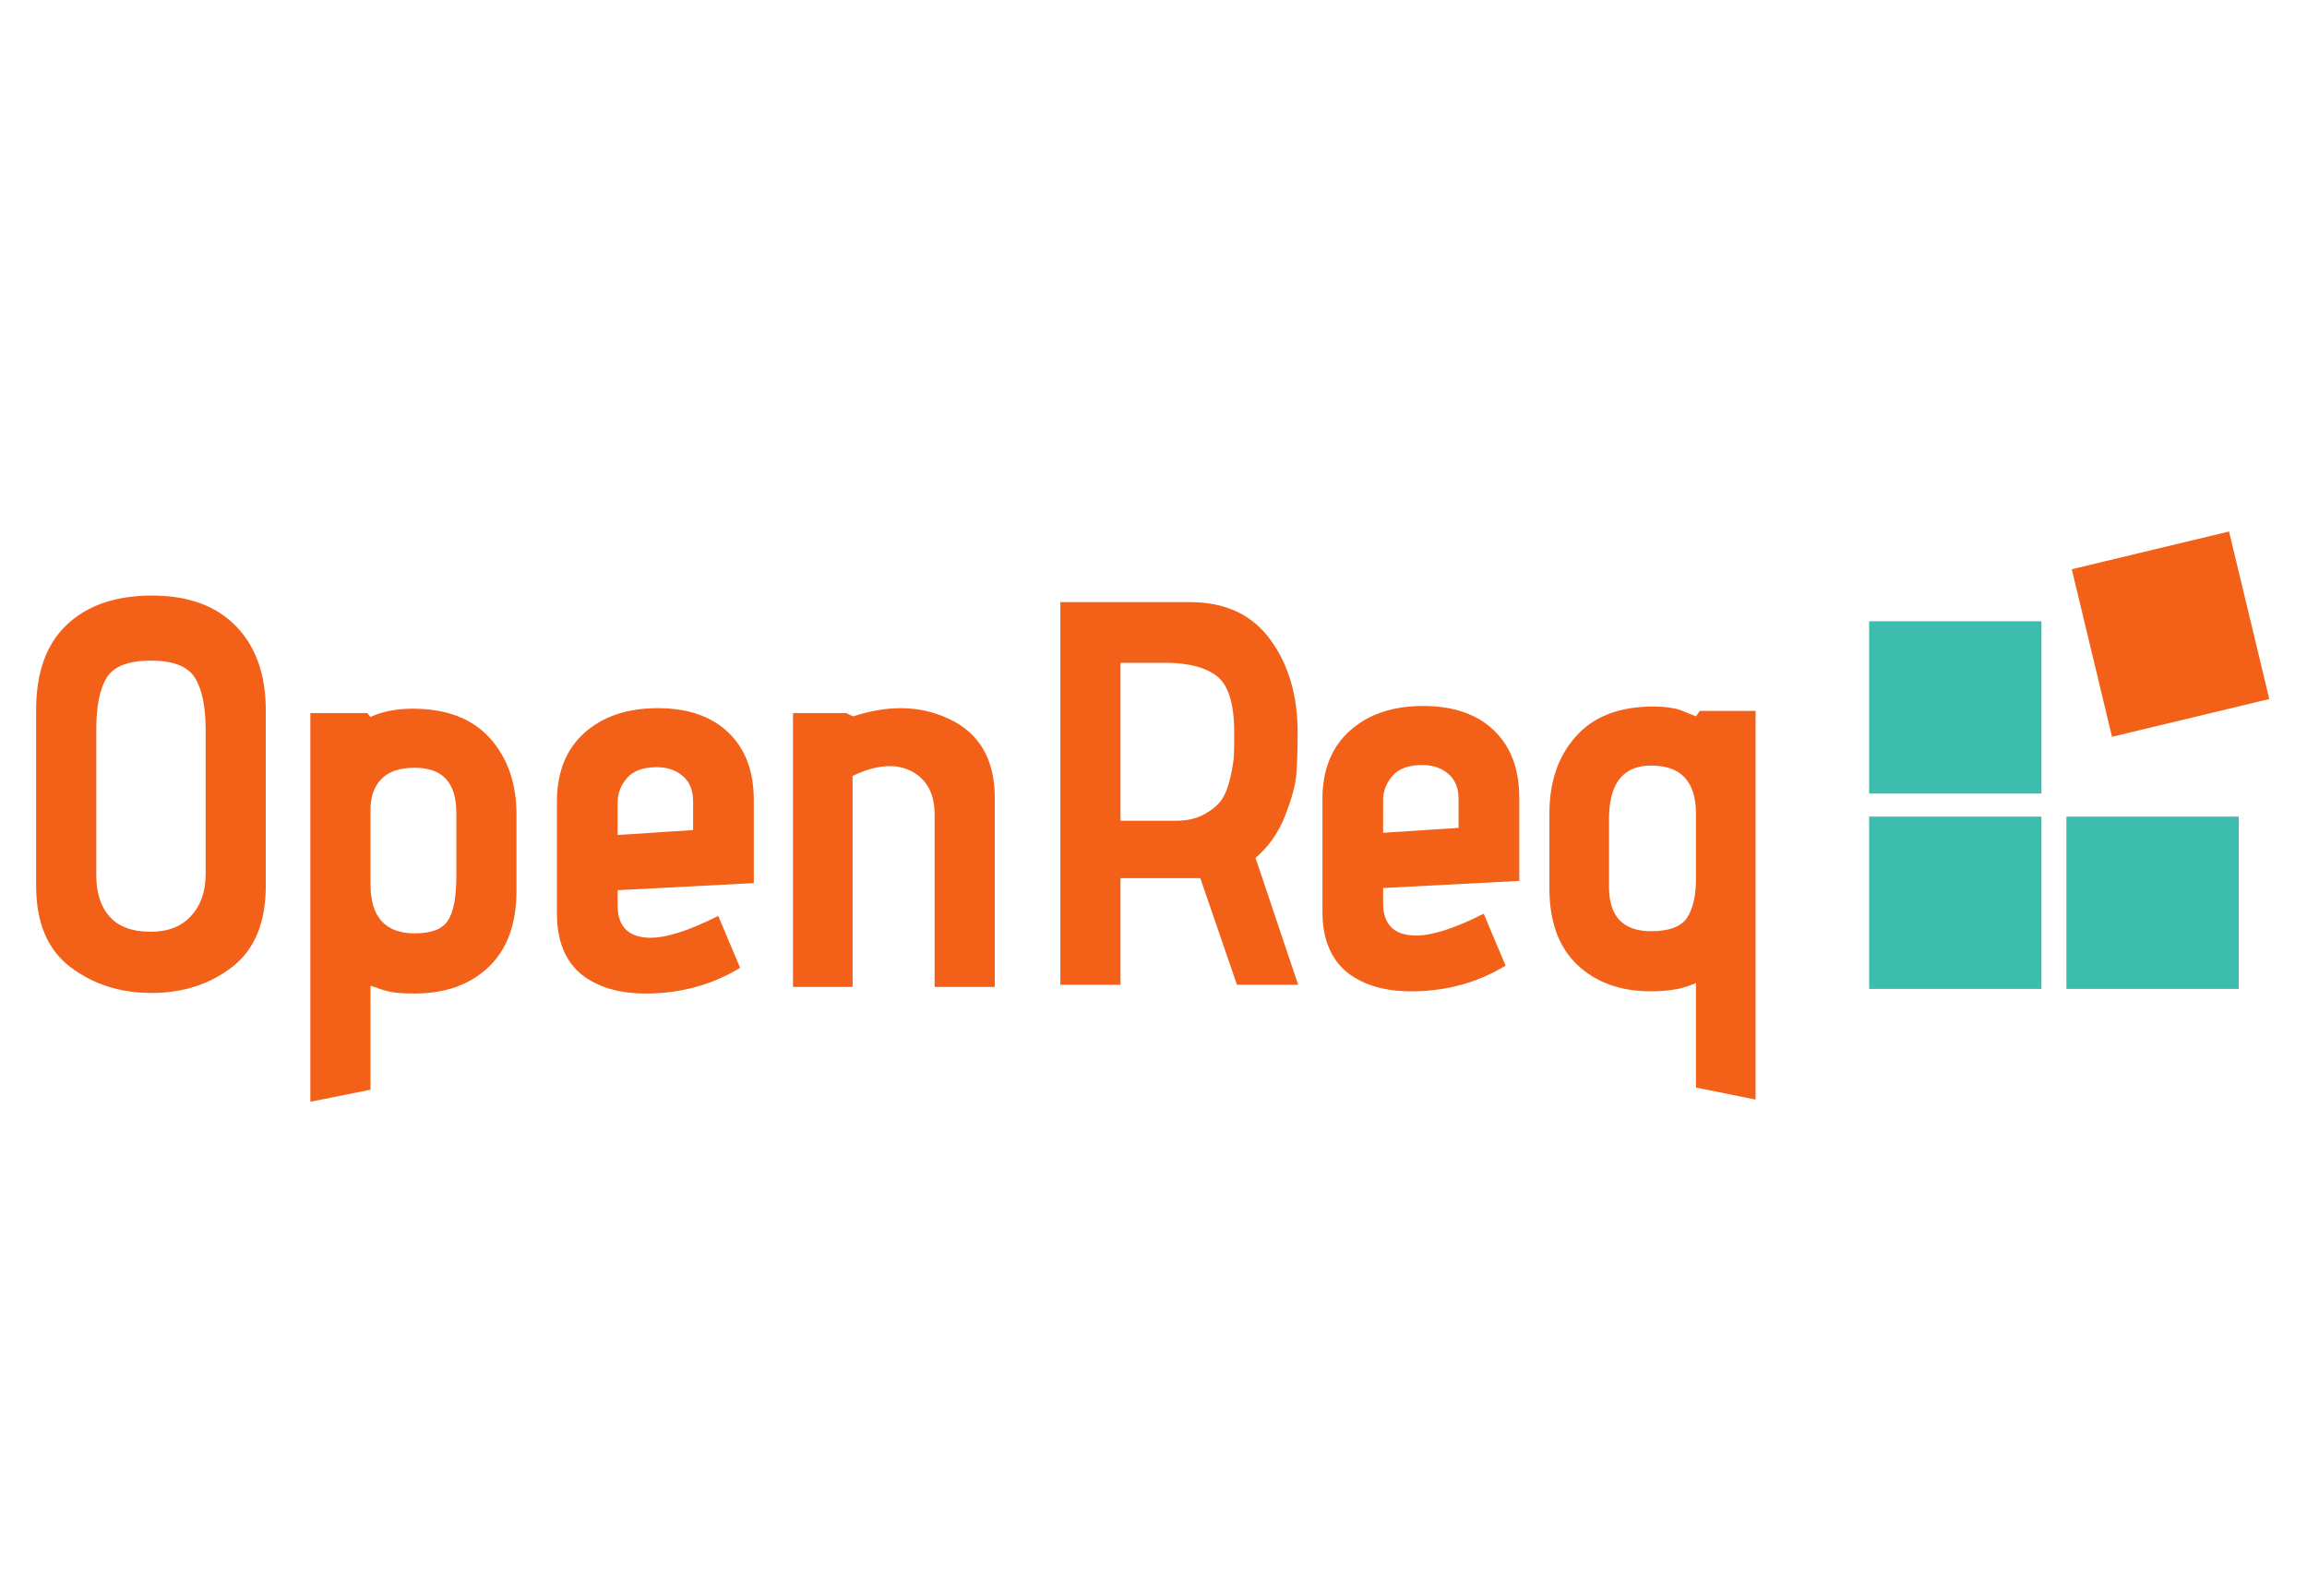
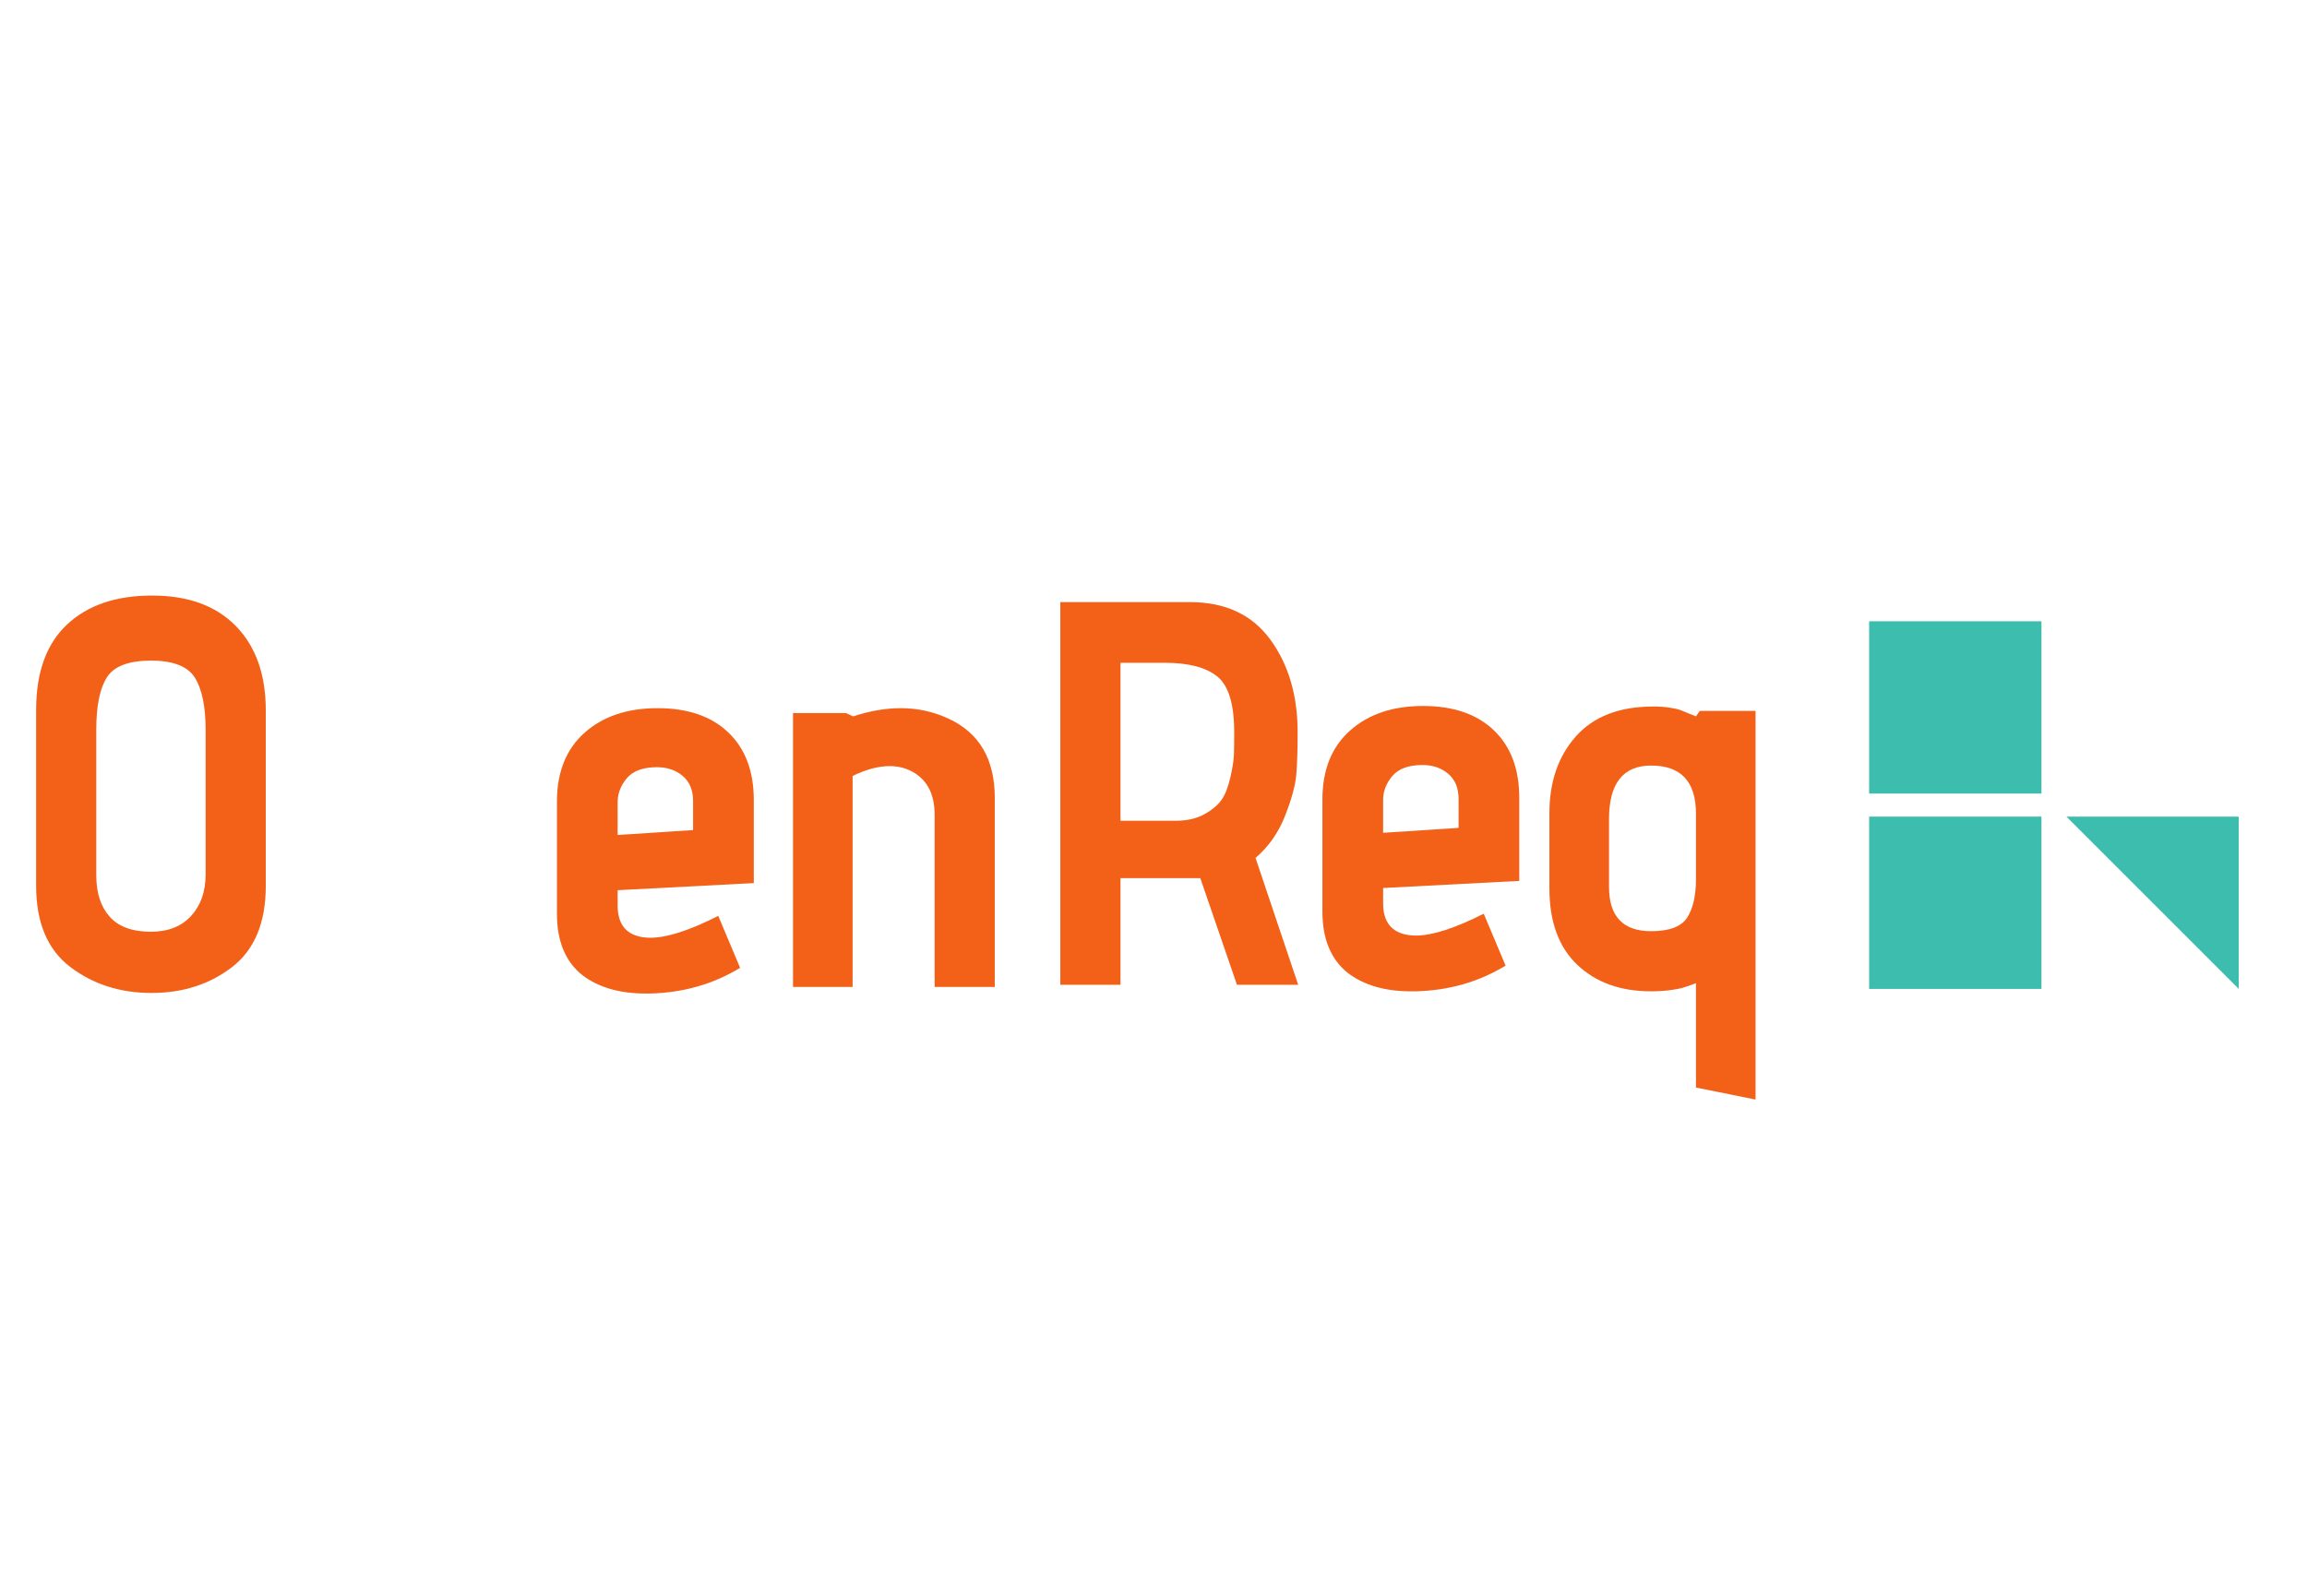
<svg xmlns="http://www.w3.org/2000/svg" xmlns:ns1="http://sodipodi.sourceforge.net/DTD/sodipodi-0.dtd" xmlns:ns2="http://www.inkscape.org/namespaces/inkscape" xmlns:xlink="http://www.w3.org/1999/xlink" width="52.661" height="36.441" viewBox="0 0 52.661 36.441" version="1.1" id="svg10" ns1:docname="openreq.svg" ns2:version="0.92.3 (2405546, 2018-03-11)">
  <ns1:namedview pagecolor="#ffffff" bordercolor="#666666" borderopacity="1" objecttolerance="10" gridtolerance="10" guidetolerance="10" ns2:pageopacity="0" ns2:pageshadow="2" ns2:window-width="2112" ns2:window-height="1385" id="namedview12" showgrid="true" fit-margin-top="0" fit-margin-left="0" fit-margin-right="0" fit-margin-bottom="0" ns2:zoom="4.9166667" ns2:cx="101.81356" ns2:cy="11.725873" ns2:window-x="67" ns2:window-y="27" ns2:window-maximized="0" ns2:current-layer="svg10" showguides="false">
    <ns2:grid type="xygrid" id="grid818" />
  </ns1:namedview>
  <defs id="defs3">
    <path id="a" d="M 0,0 H 48 V 48 H 0 Z" ns2:connector-curvature="0" />
    <clipPath id="clipPath28" clipPathUnits="userSpaceOnUse">
      <path ns2:connector-curvature="0" id="path26" d="M 12.496,12.496 H 624.779 V 871.394 H 12.496 Z" />
    </clipPath>
    <clipPath id="clipPath28-3" clipPathUnits="userSpaceOnUse">
-       <path ns2:connector-curvature="0" id="path26-6" d="M 12.496,12.496 H 624.779 V 871.394 H 12.496 Z" />
-     </clipPath>
+       </clipPath>
    <clipPath id="clipPath28-3-7" clipPathUnits="userSpaceOnUse">
      <path ns2:connector-curvature="0" id="path26-6-5" d="M 12.496,12.496 H 624.779 V 871.394 H 12.496 Z" />
    </clipPath>
    <clipPath id="clipPath28-3-3" clipPathUnits="userSpaceOnUse">
-       <path ns2:connector-curvature="0" id="path26-6-56" d="M 12.496,12.496 H 624.779 V 871.394 H 12.496 Z" />
-     </clipPath>
+       </clipPath>
    <clipPath id="clipPath28-3-3-9" clipPathUnits="userSpaceOnUse">
      <path ns2:connector-curvature="0" id="path26-6-56-2" d="M 12.496,12.496 H 624.779 V 871.394 H 12.496 Z" />
    </clipPath>
  </defs>
  <clipPath id="b">
    <use xlink:href="#a" overflow="visible" id="use5" style="overflow:visible" x="0" y="0" width="100%" height="100%" />
  </clipPath>
  <g transform="matrix(0.555,0,0,0.555,-42.108,-9.762)" id="layer1-2" ns2:label="Layer 1">
    <g id="g946-9" transform="matrix(0.353,0,0,-0.353,27.917,258.501)">
      <path d="m 373.702,567.217 h -20.08 v 20.08 h 20.08 z" style="fill:#3dbdae;fill-opacity:1;fill-rule:nonzero;stroke:none" id="path12-1" ns2:connector-curvature="0" />
      <path d="m 373.702,589.983 h -20.08 v 20.08 h 20.08 z" style="fill:#3dbdae;fill-opacity:1;fill-rule:nonzero;stroke:none" id="path14-2" ns2:connector-curvature="0" />
      <g id="g16-7" transform="translate(377.233,616.127)">
-         <path d="m 0,0 18.324,4.4 4.689,-19.525 -18.325,-4.4 z" style="fill:#f36018;fill-opacity:1;fill-rule:nonzero;stroke:none" id="path18-0" ns2:connector-curvature="0" />
-       </g>
-       <path d="m 376.608,587.297 h 20.08 v -20.08 h -20.08 z" style="fill:#3dbdae;fill-opacity:1;fill-rule:nonzero;stroke:none" id="path20-9" ns2:connector-curvature="0" />
+         </g>
+       <path d="m 376.608,587.297 h 20.08 v -20.08 z" style="fill:#3dbdae;fill-opacity:1;fill-rule:nonzero;stroke:none" id="path20-9" ns2:connector-curvature="0" />
      <g id="g22-3">
        <g id="g24-6" clip-path="url(#clipPath28-3-3-9)">
          <g id="g30-0" transform="translate(166.812,599.682)">
            <path d="m 0,0 v -20.45 c 0,-4.29 -1.306,-7.444 -3.918,-9.461 -2.612,-2.017 -5.745,-3.026 -9.397,-3.026 -3.653,0 -6.807,1.009 -9.461,3.026 -2.654,2.017 -3.981,5.171 -3.981,9.461 V 0.064 c 0,4.374 1.199,7.687 3.599,9.938 2.399,2.251 5.702,3.377 9.907,3.377 4.205,0 7.464,-1.19 9.779,-3.568 C -1.158,7.432 0,4.162 0,0 m -7.008,-19.112 v 16.819 c 0,2.717 -0.414,4.746 -1.242,6.084 -0.828,1.338 -2.538,2.006 -5.129,2.006 -2.591,0 -4.3,-0.647 -5.128,-1.943 -0.828,-1.296 -1.242,-3.323 -1.242,-6.084 v -17.01 c 0,-2.038 0.519,-3.642 1.561,-4.81 1.04,-1.168 2.643,-1.752 4.809,-1.752 1.996,0 3.557,0.616 4.683,1.848 1.125,1.231 1.688,2.845 1.688,4.842" style="fill:#f36018;fill-opacity:1;fill-rule:nonzero;stroke:none" id="path32-6" ns2:connector-curvature="0" />
          </g>
          <g id="g34-2" transform="translate(179.012,555.469)">
-             <path d="m 0,0 -7.008,-1.401 v 45.296 h 6.626 L 0,43.449 c 1.401,0.637 3.036,0.955 4.905,0.955 3.95,0 6.954,-1.146 9.015,-3.44 2.06,-2.293 3.09,-5.267 3.09,-8.919 V 23.19 c 0,-3.866 -1.083,-6.828 -3.249,-8.888 -2.166,-2.06 -5.033,-3.089 -8.601,-3.089 -1.019,0 -1.826,0.042 -2.421,0.127 C 2.144,11.426 1.561,11.574 0.987,11.786 0.414,11.998 0.085,12.104 0,12.104 Z M 10.002,24.846 V 32.3 c 0,3.482 -1.615,5.224 -4.842,5.224 -1.742,0 -3.037,-0.436 -3.886,-1.306 C 0.424,35.347 0,34.148 0,32.618 v -8.664 c 0,-3.822 1.72,-5.734 5.16,-5.734 1.953,0 3.249,0.51 3.886,1.529 0.637,1.02 0.956,2.718 0.956,5.097" style="fill:#f36018;fill-opacity:1;fill-rule:nonzero;stroke:none" id="path36-6" ns2:connector-curvature="0" />
-           </g>
+             </g>
          <g id="g38-1" transform="translate(223.671,579.55)">
            <path d="m 0,0 -15.863,-0.828 v -1.784 c 0,-2.166 0.976,-3.399 2.93,-3.695 0.297,-0.043 0.594,-0.064 0.892,-0.064 1.911,0 4.544,0.849 7.9,2.548 l 2.548,-6.052 c -3.143,-1.911 -6.647,-2.908 -10.511,-2.994 h -0.51 c -3.058,0 -5.522,0.723 -7.39,2.166 -1.954,1.571 -2.931,3.95 -2.931,7.135 v 13.06 c 0,3.441 1.072,6.116 3.217,8.028 2.145,1.911 4.98,2.866 8.505,2.866 3.525,0 6.276,-0.945 8.25,-2.835 C -0.988,15.661 0,13.038 0,9.684 Z m -7.072,6.18 v 3.376 c 0,1.274 -0.404,2.251 -1.21,2.931 -0.807,0.679 -1.806,1.019 -2.994,1.019 -1.615,0 -2.783,-0.425 -3.504,-1.274 -0.723,-0.85 -1.083,-1.784 -1.083,-2.803 V 5.606 Z" style="fill:#f36018;fill-opacity:1;fill-rule:nonzero;stroke:none" id="path40-8" ns2:connector-curvature="0" />
          </g>
          <g id="g42-7" transform="translate(251.749,567.446)">
            <path d="m 0,0 h -7.008 v 20.068 c 0,2.463 -0.914,4.162 -2.739,5.097 -0.765,0.382 -1.593,0.573 -2.485,0.573 -1.317,0 -2.761,-0.382 -4.332,-1.147 V 0 h -6.944 v 31.917 h 6.18 l 0.828,-0.382 c 1.953,0.637 3.8,0.956 5.542,0.956 1.953,0 3.801,-0.404 5.543,-1.21 C -1.806,29.624 0,26.544 0,22.043 Z" style="fill:#f36018;fill-opacity:1;fill-rule:nonzero;stroke:none" id="path44-9" ns2:connector-curvature="0" />
          </g>
          <g id="g46-2" transform="translate(287.1,567.701)">
            <path d="m 0,0 h -7.135 l -4.269,12.423 h -9.301 V 0 h -7.008 v 44.595 h 15.099 c 4.119,0 7.241,-1.455 9.365,-4.364 2.123,-2.909 3.185,-6.509 3.185,-10.798 0,-2.082 -0.053,-3.738 -0.159,-4.969 -0.106,-1.233 -0.541,-2.825 -1.306,-4.778 -0.765,-1.954 -1.911,-3.59 -3.44,-4.906 z m -20.705,19.112 h 6.435 c 1.316,0 2.43,0.255 3.344,0.765 0.913,0.509 1.582,1.072 2.007,1.688 0.424,0.615 0.764,1.486 1.02,2.612 0.254,1.125 0.391,2.007 0.413,2.644 0.021,0.637 0.032,1.507 0.032,2.612 0,3.27 -0.658,5.436 -1.974,6.498 -1.318,1.061 -3.356,1.593 -6.117,1.593 h -5.16 z" style="fill:#f36018;fill-opacity:1;fill-rule:nonzero;stroke:none" id="path48-0" ns2:connector-curvature="0" />
          </g>
          <g id="g50-2" transform="translate(312.859,579.805)">
            <path d="m 0,0 -15.863,-0.828 v -1.784 c 0,-2.166 0.976,-3.398 2.93,-3.695 0.297,-0.043 0.595,-0.064 0.892,-0.064 1.912,0 4.544,0.849 7.9,2.548 l 2.548,-6.052 c -3.143,-1.911 -6.647,-2.908 -10.511,-2.994 h -0.51 c -3.058,0 -5.522,0.723 -7.39,2.166 -1.954,1.571 -2.931,3.95 -2.931,7.135 v 13.06 c 0,3.441 1.072,6.116 3.218,8.028 2.144,1.911 4.979,2.866 8.504,2.866 3.525,0 6.276,-0.945 8.251,-2.834 C -0.988,15.661 0,13.038 0,9.684 Z m -7.071,6.18 v 3.376 c 0,1.274 -0.405,2.251 -1.211,2.931 -0.807,0.679 -1.806,1.019 -2.994,1.019 -1.615,0 -2.783,-0.425 -3.504,-1.274 -0.723,-0.85 -1.083,-1.784 -1.083,-2.803 V 5.606 Z" style="fill:#f36018;fill-opacity:1;fill-rule:nonzero;stroke:none" id="path52-3" ns2:connector-curvature="0" />
          </g>
          <g id="g54-7" transform="translate(340.39,554.322)">
            <path d="M 0,0 -6.944,1.401 V 13.57 C -7.03,13.527 -7.252,13.442 -7.613,13.315 -7.974,13.187 -8.304,13.082 -8.6,12.996 c -0.298,-0.084 -0.776,-0.169 -1.434,-0.255 -0.659,-0.084 -1.37,-0.127 -2.134,-0.127 -3.568,0 -6.435,1.029 -8.601,3.09 -2.166,2.059 -3.249,5.022 -3.249,8.887 v 8.792 c 0,3.652 1.029,6.635 3.09,8.951 2.06,2.314 5.065,3.472 9.015,3.472 0.679,0 1.306,-0.043 1.879,-0.128 0.574,-0.085 0.997,-0.181 1.275,-0.286 0.275,-0.107 0.615,-0.245 1.019,-0.414 0.403,-0.171 0.669,-0.277 0.796,-0.319 l 0.446,0.637 H 0 Z m -6.944,25.674 v 7.645 c 0,3.737 -1.742,5.606 -5.224,5.606 -3.271,0 -4.906,-2.081 -4.906,-6.243 v -7.9 c 0,-3.44 1.635,-5.16 4.906,-5.16 2.123,0 3.525,0.531 4.205,1.593 0.679,1.061 1.019,2.548 1.019,4.459" style="fill:#f36018;fill-opacity:1;fill-rule:nonzero;stroke:none" id="path56-5" ns2:connector-curvature="0" />
          </g>
        </g>
      </g>
    </g>
  </g>
</svg>